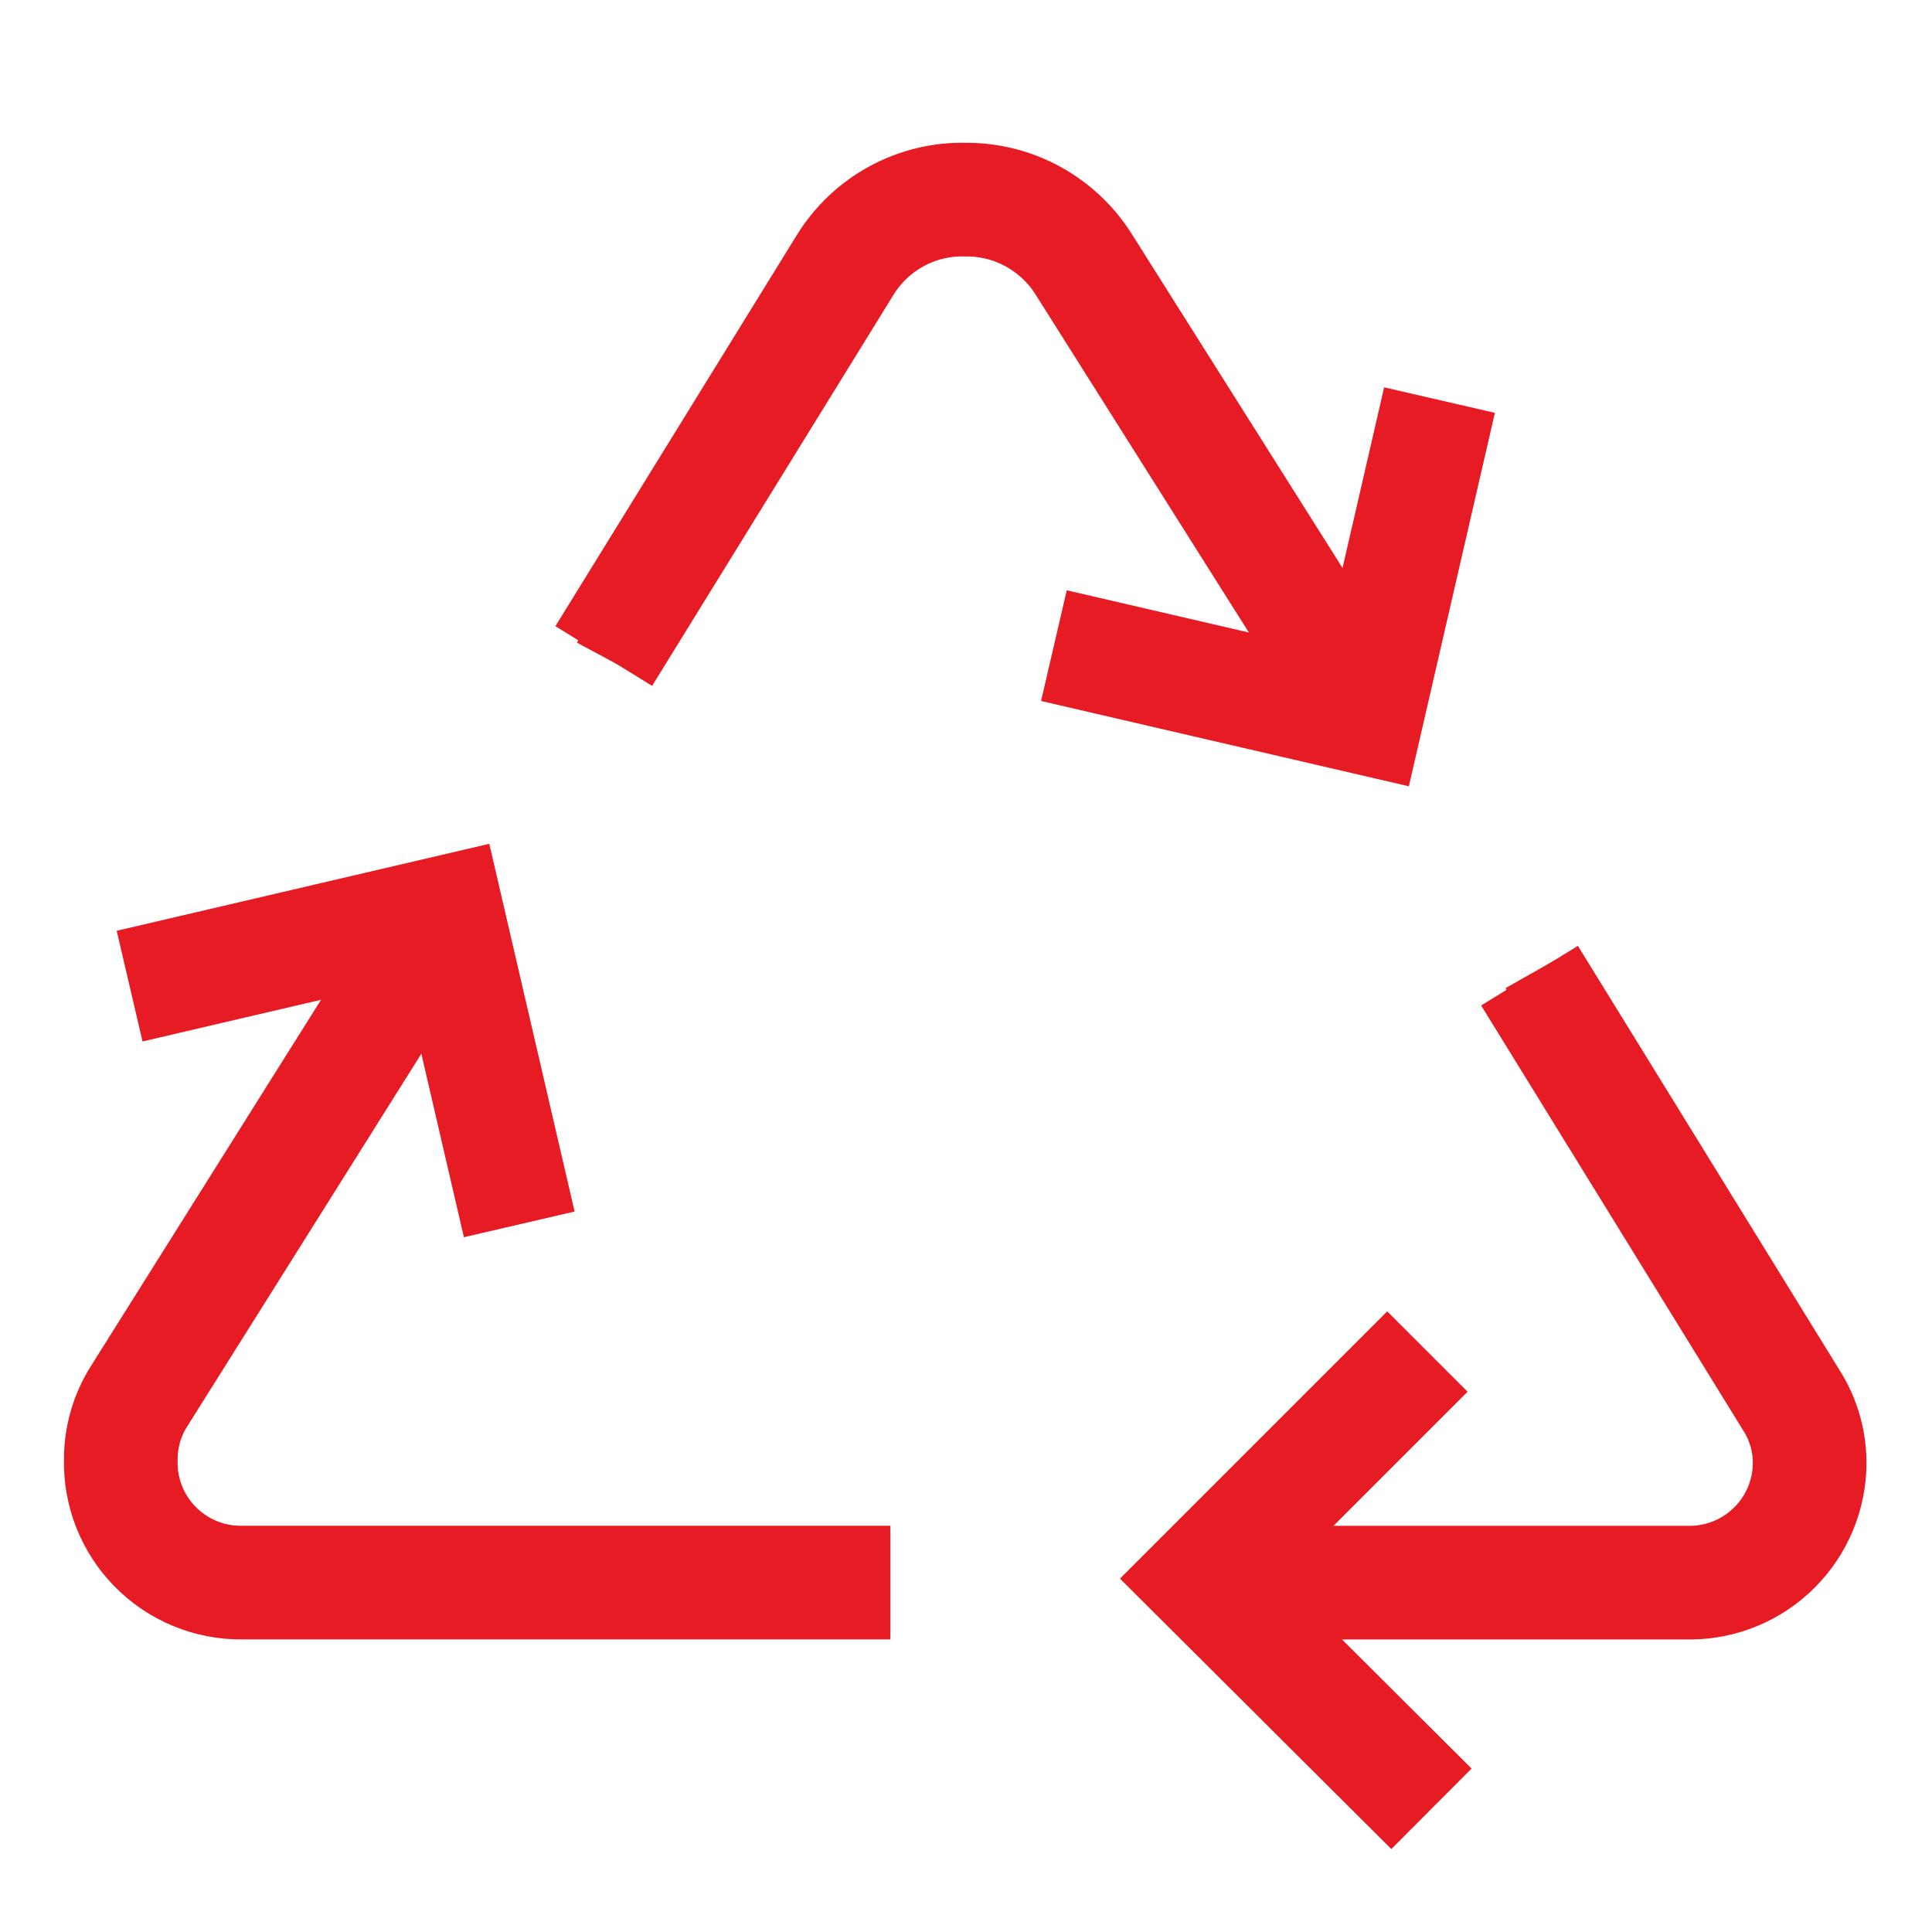
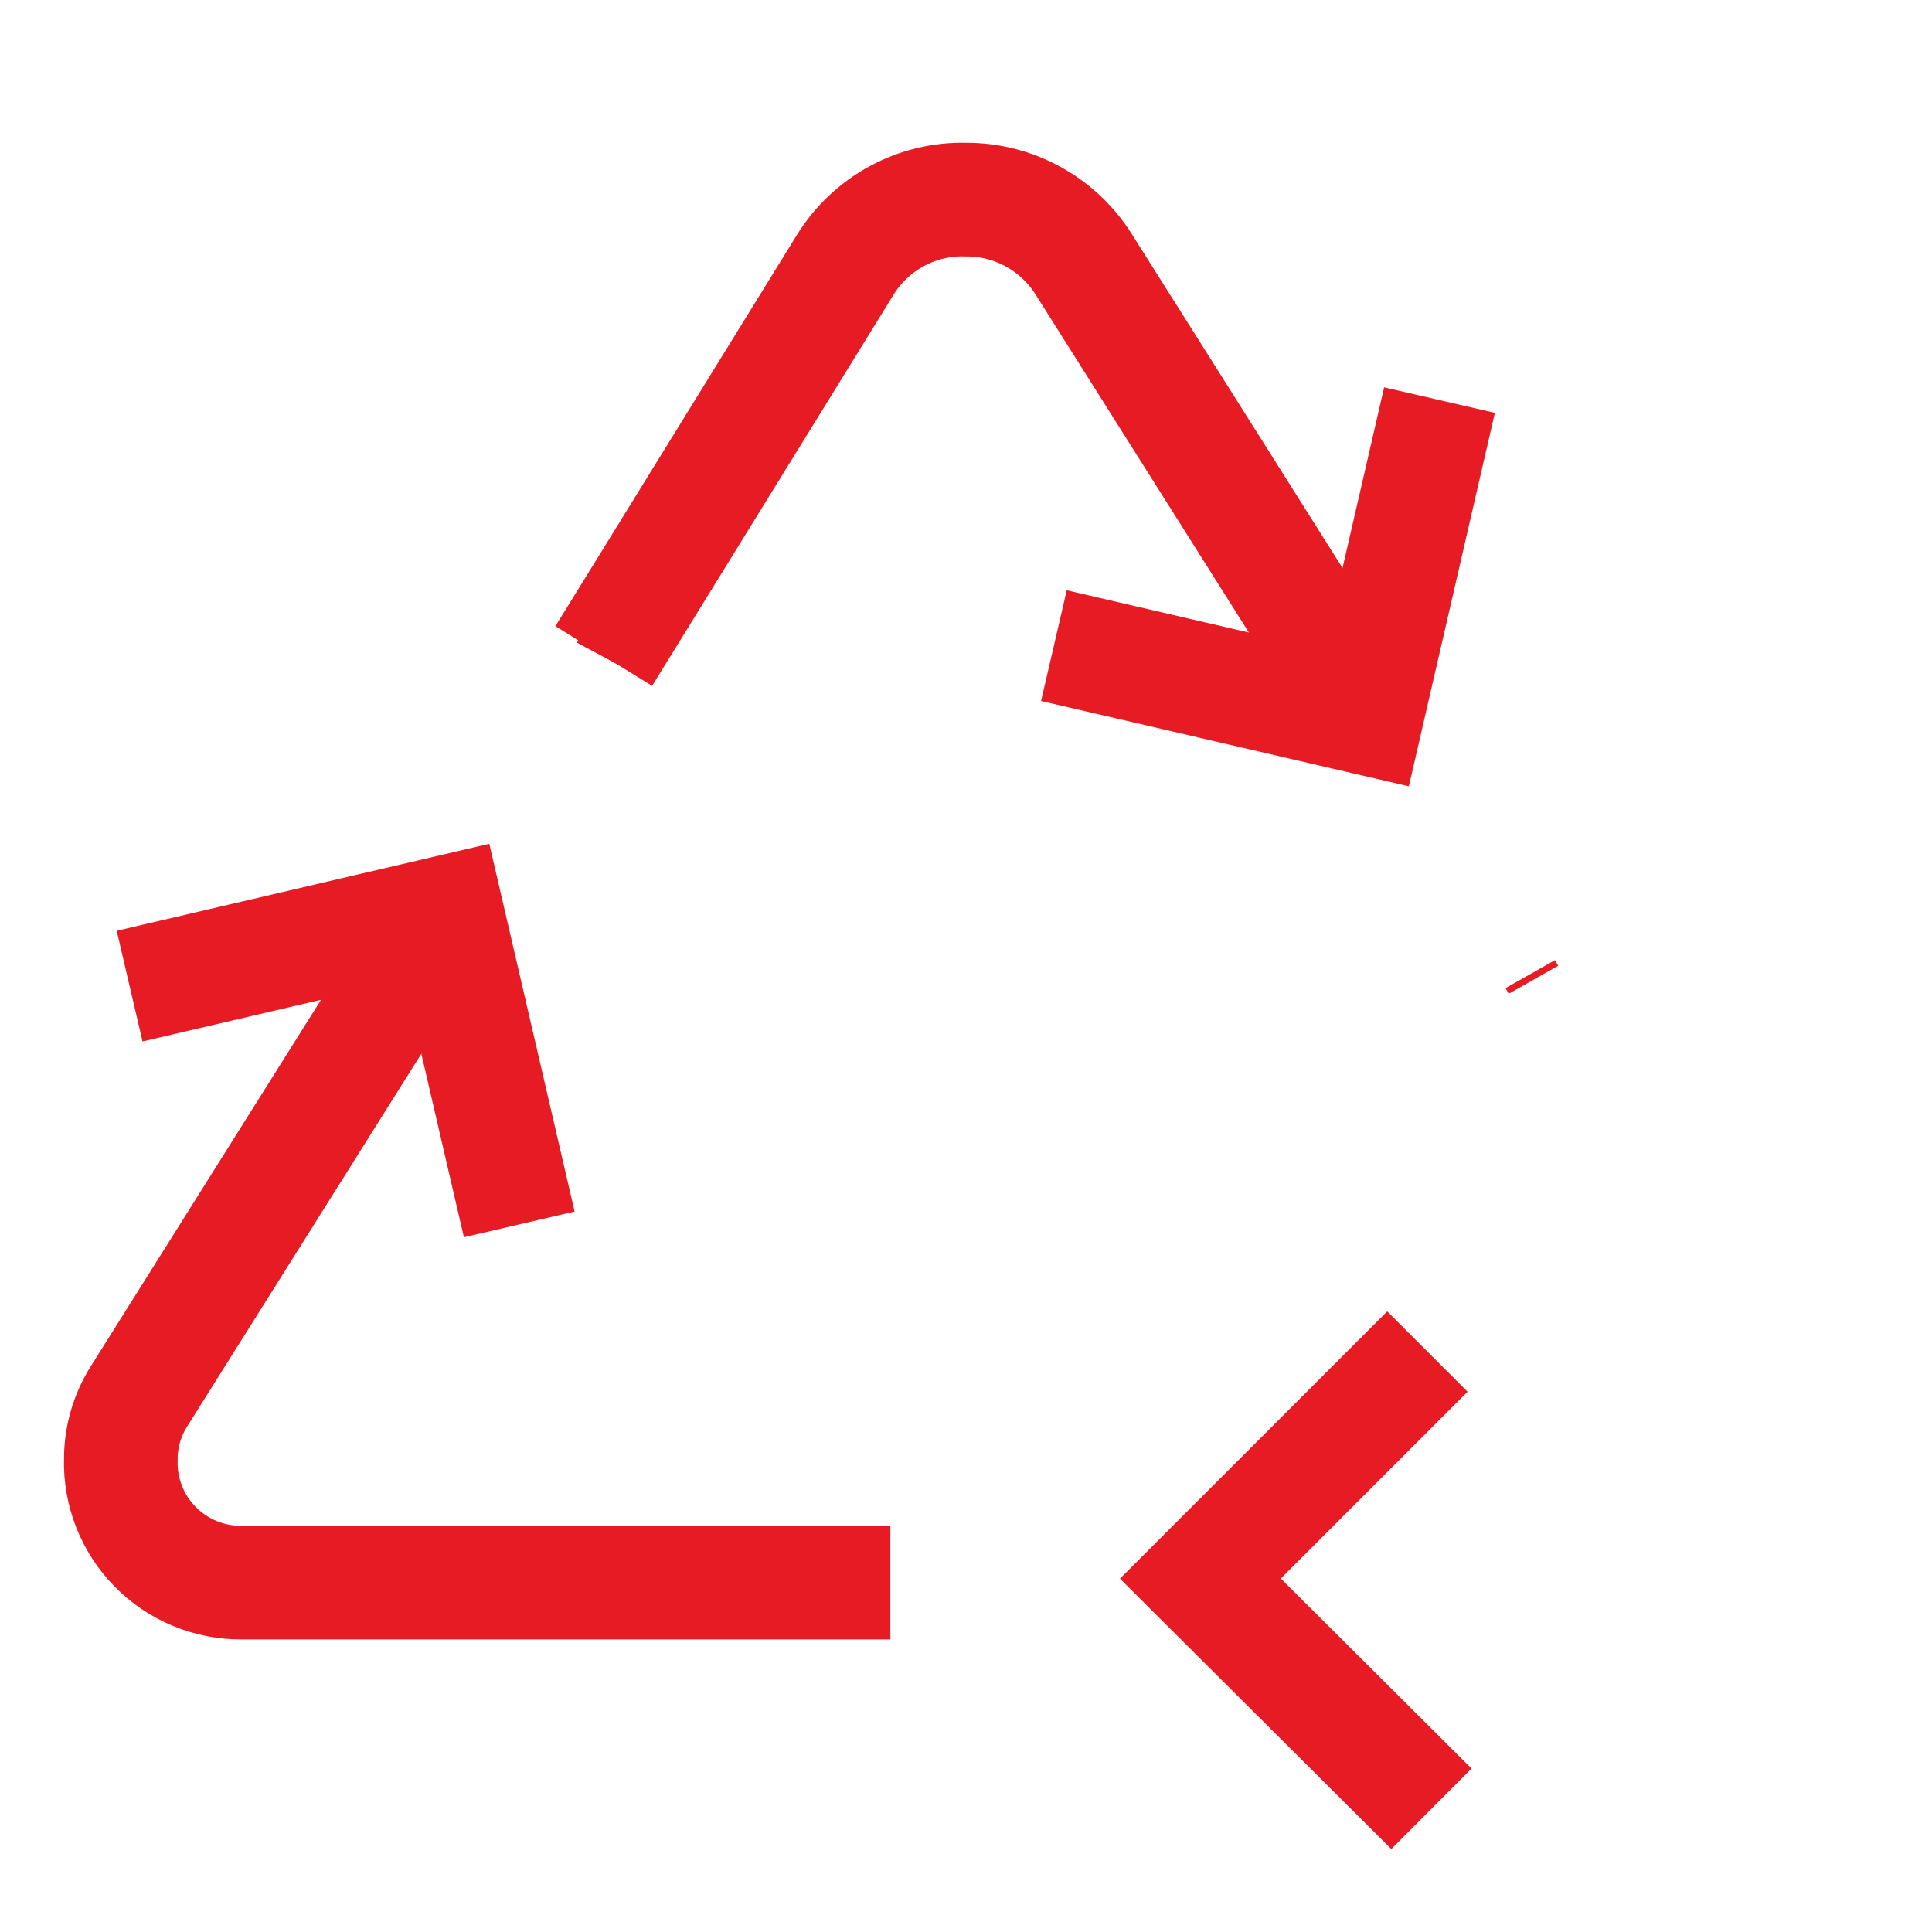
<svg xmlns="http://www.w3.org/2000/svg" width="34" height="34" viewBox="0 0 34 34" fill="none">
  <path d="M10.625 11.545L14.875 4.66C15.098 4.3 15.411 4.004 15.784 3.803C16.157 3.601 16.576 3.501 17 3.513C17.413 3.511 17.819 3.614 18.18 3.812C18.542 4.011 18.848 4.297 19.068 4.646L24.083 12.593" stroke="#E71B24" stroke-width="2" stroke-miterlimit="10" />
  <path d="M7.792 16.064L2.452 24.564C2.238 24.899 2.125 25.287 2.126 25.684C2.118 25.967 2.168 26.248 2.271 26.512C2.375 26.776 2.53 27.016 2.729 27.218C2.927 27.42 3.164 27.581 3.425 27.689C3.687 27.798 3.968 27.853 4.251 27.851H15.669" stroke="#E71B24" stroke-width="2" stroke-miterlimit="10" />
-   <path d="M21.25 27.852H29.75C30.307 27.848 30.841 27.624 31.233 27.228C31.626 26.833 31.847 26.298 31.847 25.741C31.846 25.349 31.733 24.965 31.521 24.636L26.917 17.17" stroke="#E71B24" stroke-width="2" stroke-miterlimit="10" />
  <path d="M25.12 23.785L21.125 27.78L25.191 31.832" stroke="#E71B24" stroke-width="2" stroke-miterlimit="10" />
  <path d="M18.547 11.362L24.044 12.637L25.333 7.041" stroke="#E71B24" stroke-width="2" stroke-miterlimit="10" />
  <path d="M26.986 17.242L26.93 17.143" stroke="#E71B24" stroke-miterlimit="10" />
  <path d="M9.138 21.547L7.863 16.051L2.281 17.354" stroke="#E71B24" stroke-width="2" stroke-miterlimit="10" />
  <path d="M10.693 11.361L10.594 11.546" stroke="#E71B24" stroke-miterlimit="10" />
</svg>